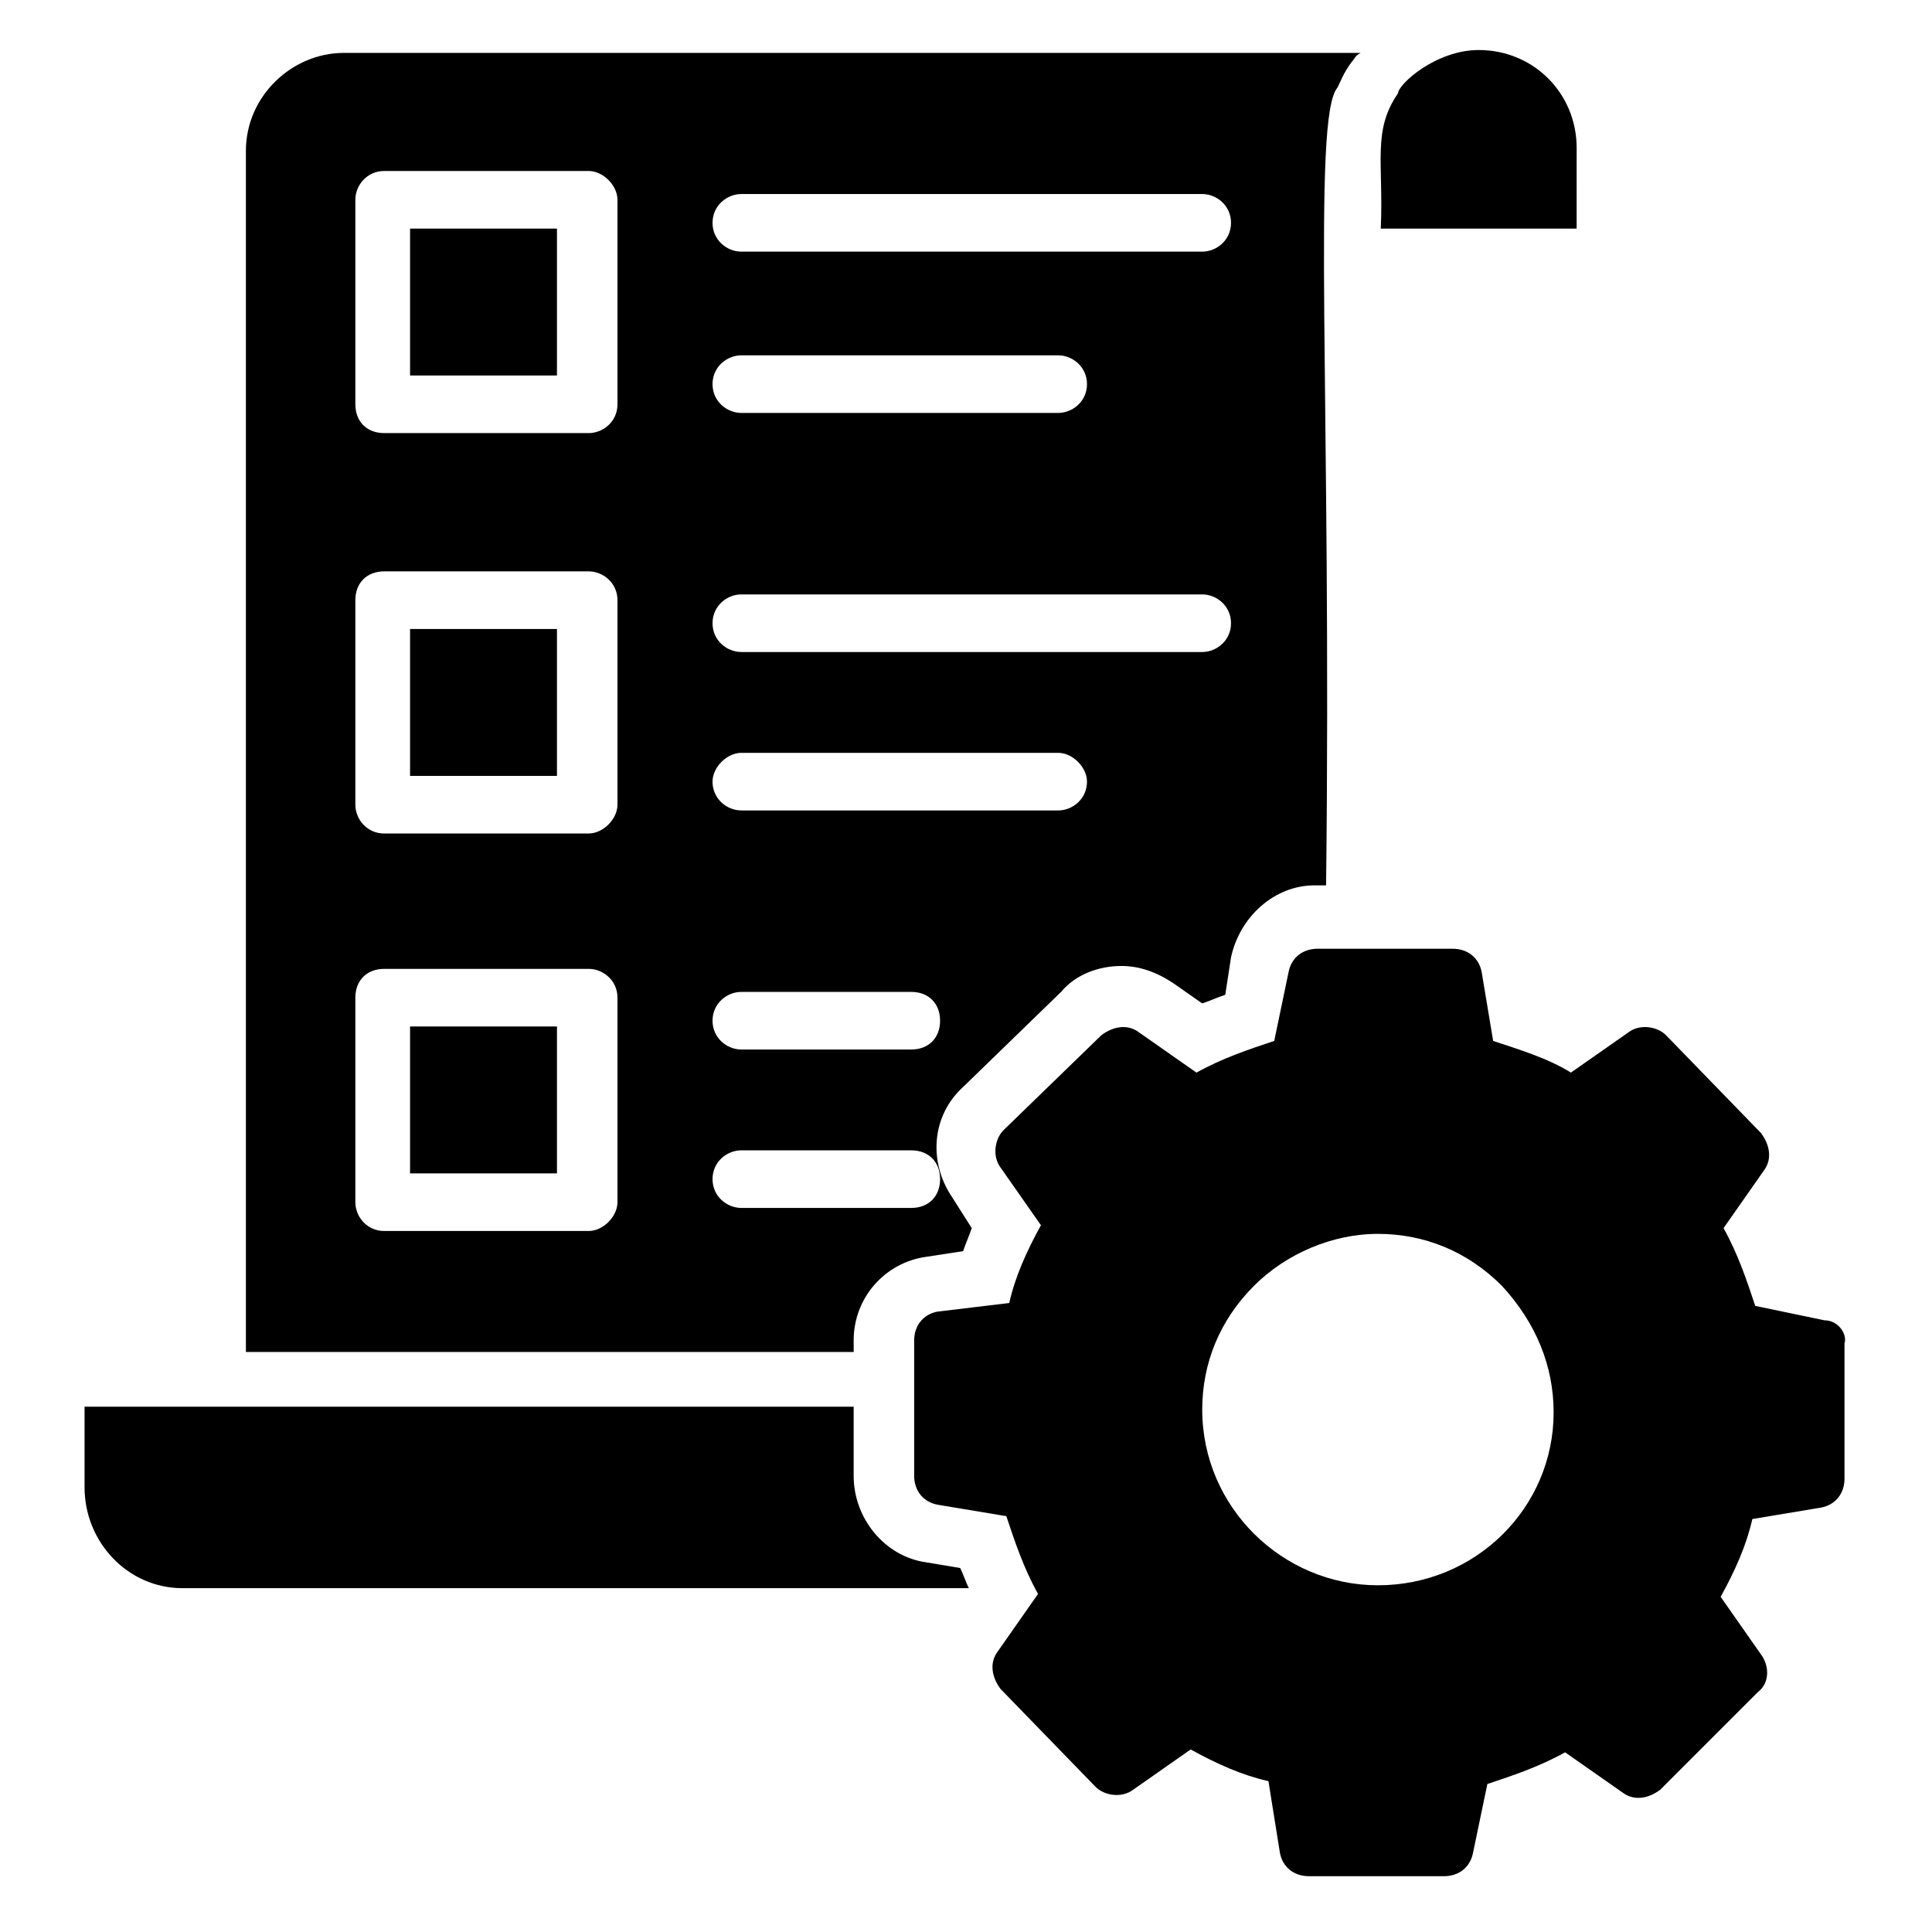
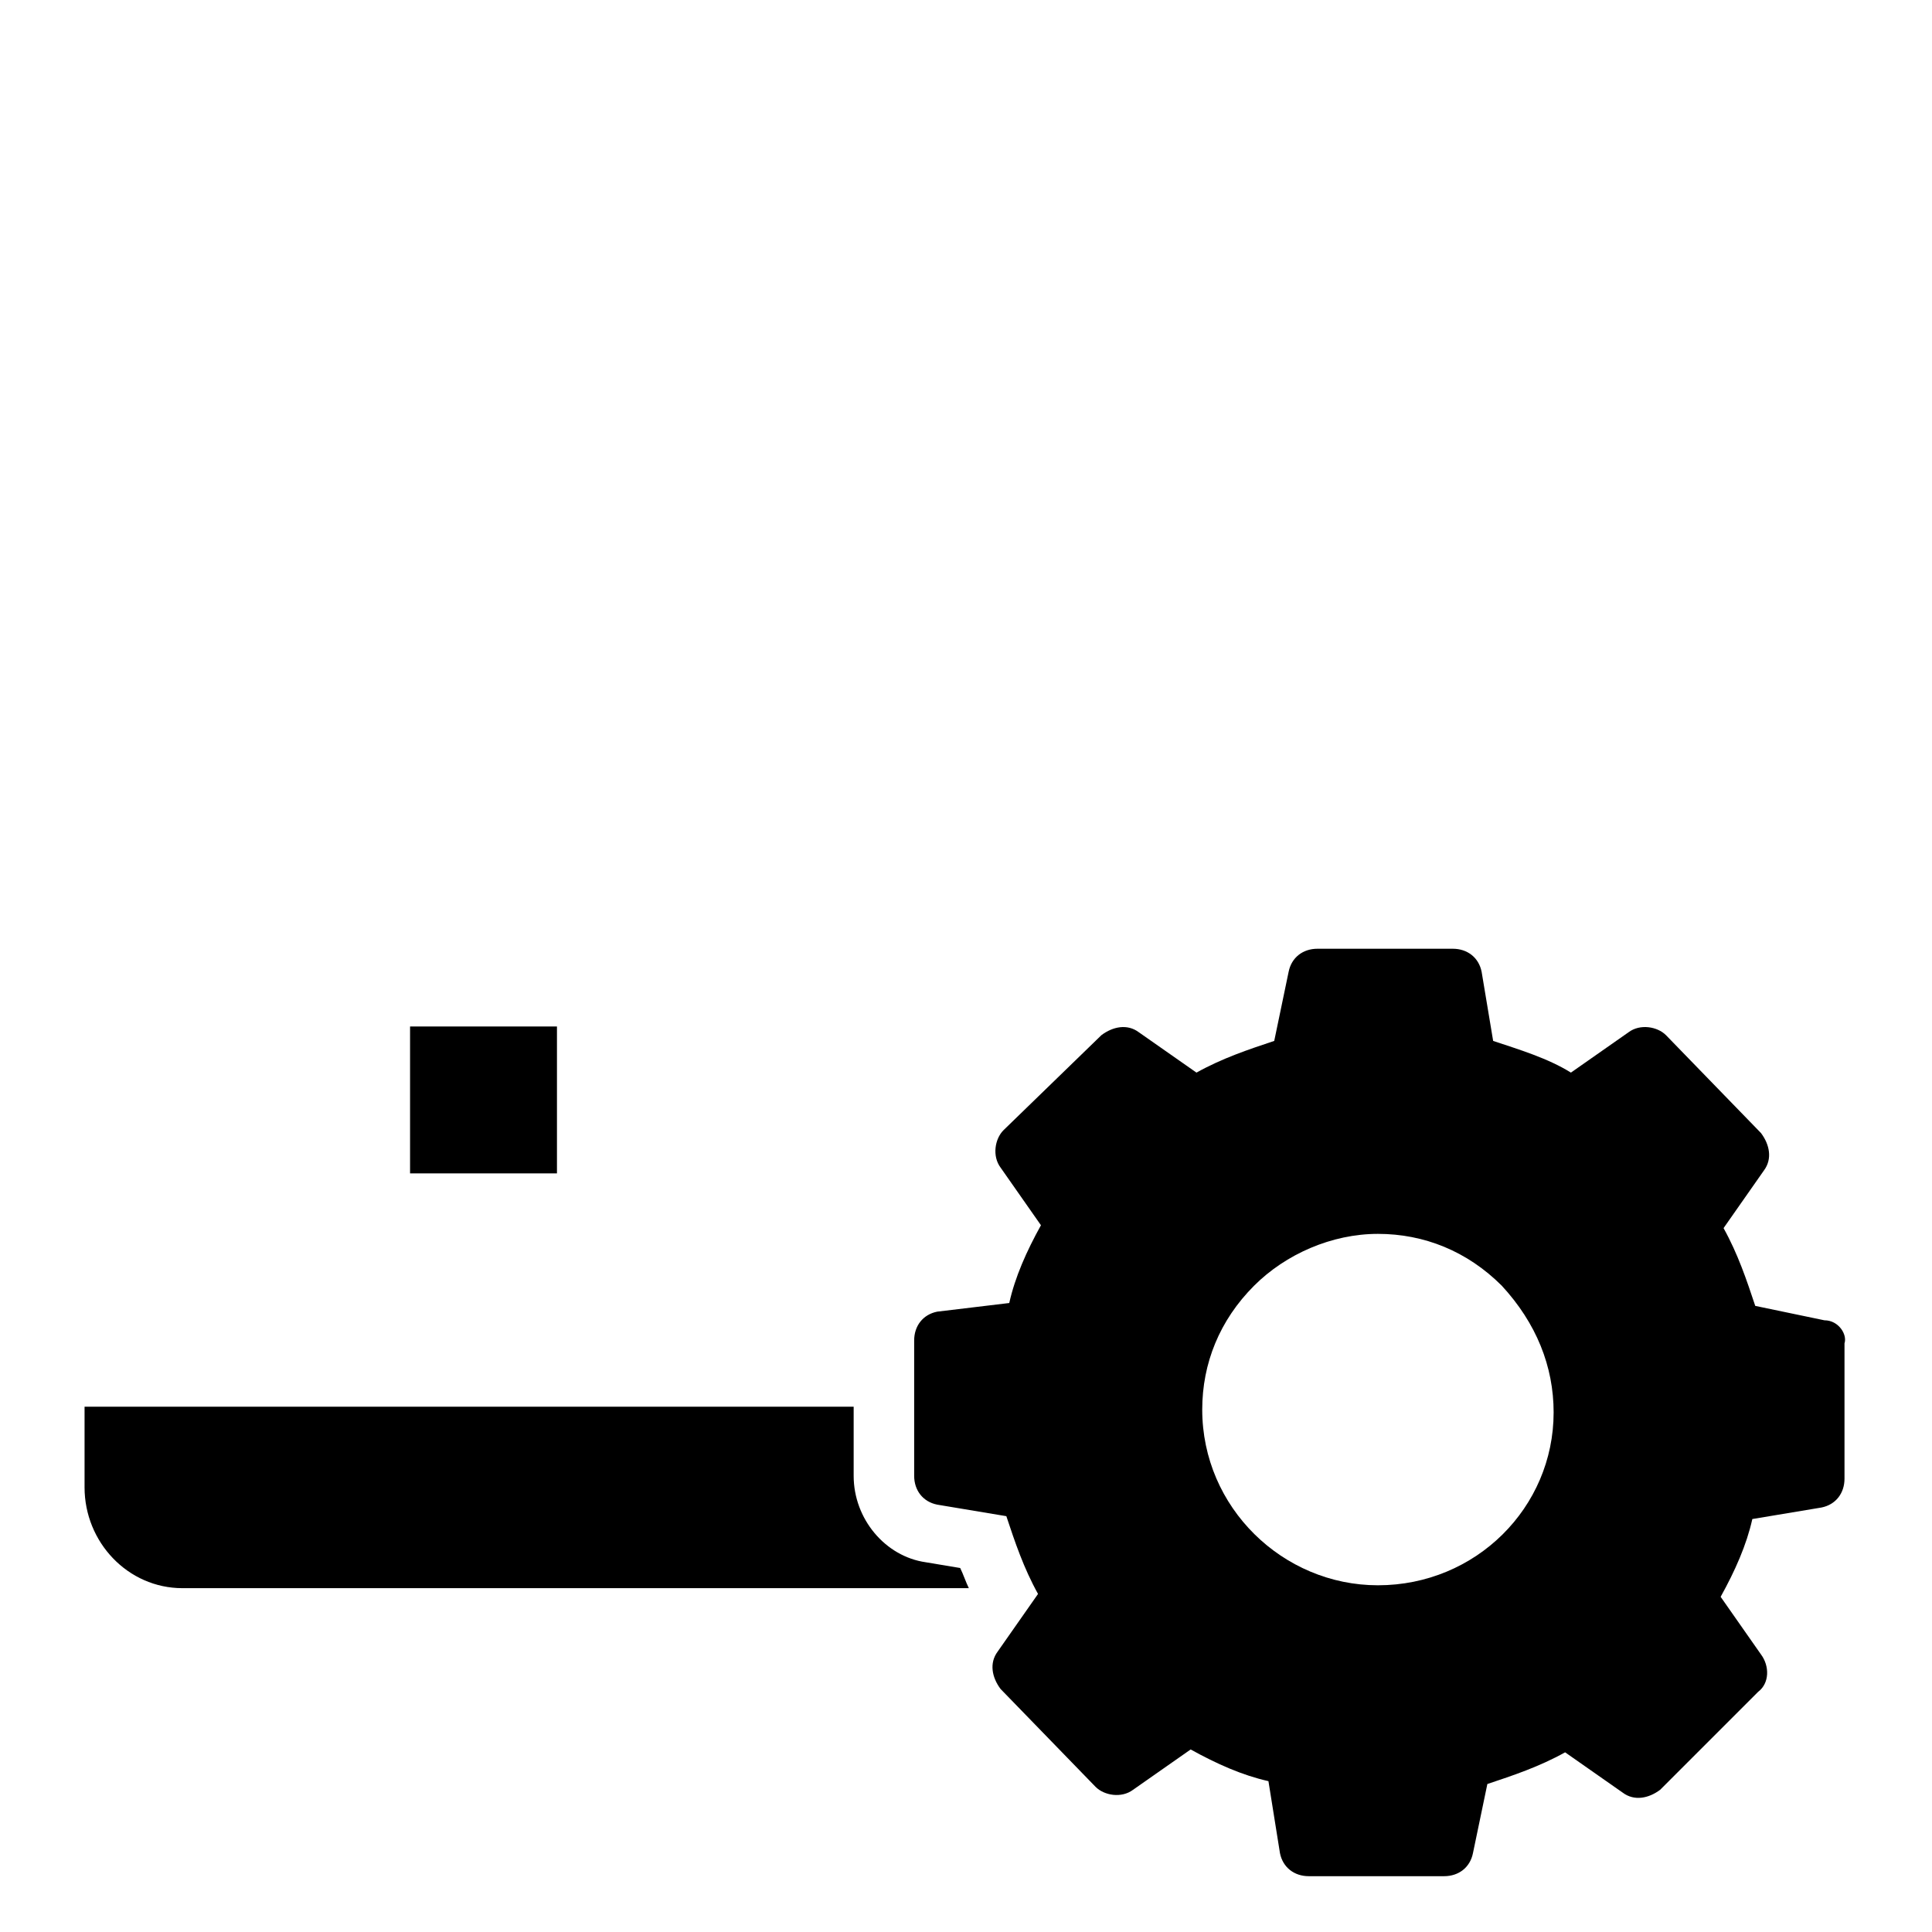
<svg xmlns="http://www.w3.org/2000/svg" fill="#000000" width="800px" height="800px" version="1.1" viewBox="144 144 512 512">
  <g>
    <path d="m389.31 558.01c-10.688-1.527-19.082-11.449-19.082-22.902v-18.32h-203.82v21.375c0 14.504 11.449 26.719 25.953 26.719h208.39c-0.762-1.527-1.527-3.816-2.289-5.344z" />
-     <path d="m561.83 183.21c0-14.504-11.449-25.953-25.953-25.953-11.449 0-21.375 9.16-21.375 11.449-6.871 9.922-3.816 18.32-4.582 35.879h51.906z" />
    <path d="m627.48 493.89-18.32-3.816c-2.289-6.871-4.582-13.742-8.398-20.609l10.688-15.266c2.289-3.055 1.527-6.871-0.762-9.922l-25.191-25.953c-2.289-2.289-6.871-3.055-9.922-0.762l-15.266 10.688c-6.106-3.816-13.742-6.106-20.609-8.398l-3.055-18.32c-0.762-3.816-3.816-6.106-7.633-6.106h-35.879c-3.816 0-6.871 2.289-7.633 6.106l-3.816 18.32c-6.871 2.289-13.742 4.582-20.609 8.398l-15.266-10.688c-3.055-2.289-6.871-1.527-9.922 0.762l-25.953 25.191c-2.289 2.289-3.055 6.871-0.762 9.922l10.688 15.266c-3.816 6.871-6.871 13.742-8.398 20.609l-19.094 2.289c-3.816 0.762-6.106 3.816-6.106 7.633v35.879c0 3.816 2.289 6.871 6.106 7.633l18.32 3.055c2.289 6.871 4.582 13.742 8.398 20.609l-10.688 15.266c-2.289 3.055-1.527 6.871 0.762 9.922l25.191 25.953c2.289 2.289 6.871 3.055 9.922 0.762l15.266-10.688c6.871 3.816 13.742 6.871 20.609 8.398l3.055 19.082c0.762 3.816 3.816 6.106 7.633 6.106h35.879c3.816 0 6.871-2.289 7.633-6.106l3.816-18.32c6.871-2.289 13.742-4.582 20.609-8.398l15.266 10.688c3.055 2.289 6.871 1.527 9.922-0.762l25.953-25.953c3.055-2.289 3.055-6.871 0.762-9.922l-10.688-15.266c3.816-6.871 6.871-13.742 8.398-20.609l18.32-3.055c3.816-0.762 6.106-3.816 6.106-7.633v-35.879c0.773-2.289-1.516-6.106-5.332-6.106zm-71.754 24.426c0 25.191-20.609 45.801-46.562 45.801-25.191 0-46.562-20.609-46.562-46.562 0-12.215 4.582-23.664 13.742-32.824 8.398-8.398 20.609-13.742 32.824-13.742 12.215 0 23.664 4.582 32.824 13.742 9.152 9.922 13.734 21.375 13.734 33.586z" />
    <path d="m252.67 416.03h38.93v38.93h-38.93z" />
-     <path d="m252.67 310.69h38.93v38.93h-38.93z" />
-     <path d="m252.67 204.58h38.93v38.93h-38.93z" />
-     <path d="m370.23 499.23c0-11.449 8.398-20.609 19.082-22.137l9.922-1.527c0.762-2.289 1.527-3.816 2.289-6.106l-5.336-8.398c-6.106-9.16-5.344-21.375 3.055-29.008l25.953-25.191c3.816-4.582 9.922-6.871 16.031-6.871 4.582 0 9.16 1.527 13.742 4.582l7.633 5.344c2.289-0.762 3.816-1.527 6.106-2.289l1.527-9.922c2.289-10.688 11.449-19.082 22.137-19.082h3.055c1.523-127.48-3.82-203.82 3.047-211.45 0.766-1.523 1.527-3.816 3.82-6.867 0.762-0.762 0.762-1.527 2.289-2.289h-33.586-0.762l-235.11-0.004c-13.742 0-25.957 11.453-25.957 25.957v318.32h161.07zm-29.77-303.81h122.14c3.816 0 7.633 3.055 7.633 7.633 0 4.582-3.816 7.633-7.633 7.633h-122.14c-3.816 0-7.633-3.055-7.633-7.633 0-4.578 3.816-7.633 7.633-7.633zm0 42.746h83.969c3.816 0 7.633 3.055 7.633 7.633 0 4.582-3.816 7.633-7.633 7.633h-83.969c-3.816 0-7.633-3.055-7.633-7.633s3.816-7.633 7.633-7.633zm0 63.359h122.14c3.816 0 7.633 3.055 7.633 7.633 0 4.582-3.816 7.633-7.633 7.633h-122.14c-3.816 0-7.633-3.055-7.633-7.633 0-4.582 3.816-7.633 7.633-7.633zm0 41.984h83.969c3.816 0 7.633 3.816 7.633 7.633 0 4.582-3.816 7.633-7.633 7.633h-83.969c-3.816 0-7.633-3.055-7.633-7.633 0-3.816 3.816-7.633 7.633-7.633zm0 63.355h45.039c4.582 0 7.633 3.055 7.633 7.633 0 4.582-3.055 7.633-7.633 7.633h-45.039c-3.816 0-7.633-3.055-7.633-7.633s3.816-7.633 7.633-7.633zm-32.824 55.727c0 3.816-3.816 7.633-7.633 7.633h-54.199c-4.582 0-7.633-3.816-7.633-7.633v-54.199c0-4.582 3.055-7.633 7.633-7.633h54.199c3.816 0 7.633 3.055 7.633 7.633zm0-105.34c0 3.816-3.816 7.633-7.633 7.633h-54.199c-4.582 0-7.633-3.816-7.633-7.633v-54.199c0-4.582 3.055-7.633 7.633-7.633h54.199c3.816 0 7.633 3.055 7.633 7.633zm0-106.11c0 4.582-3.816 7.633-7.633 7.633h-54.199c-4.582 0-7.633-3.055-7.633-7.633v-54.195c0-3.816 3.055-7.633 7.633-7.633h54.199c3.816 0 7.633 3.816 7.633 7.633zm25.191 205.34c0-4.582 3.816-7.633 7.633-7.633h45.039c4.582 0 7.633 3.055 7.633 7.633 0 4.582-3.055 7.633-7.633 7.633h-45.039c-3.816 0.004-7.633-3.051-7.633-7.633z" />
  </g>
</svg>